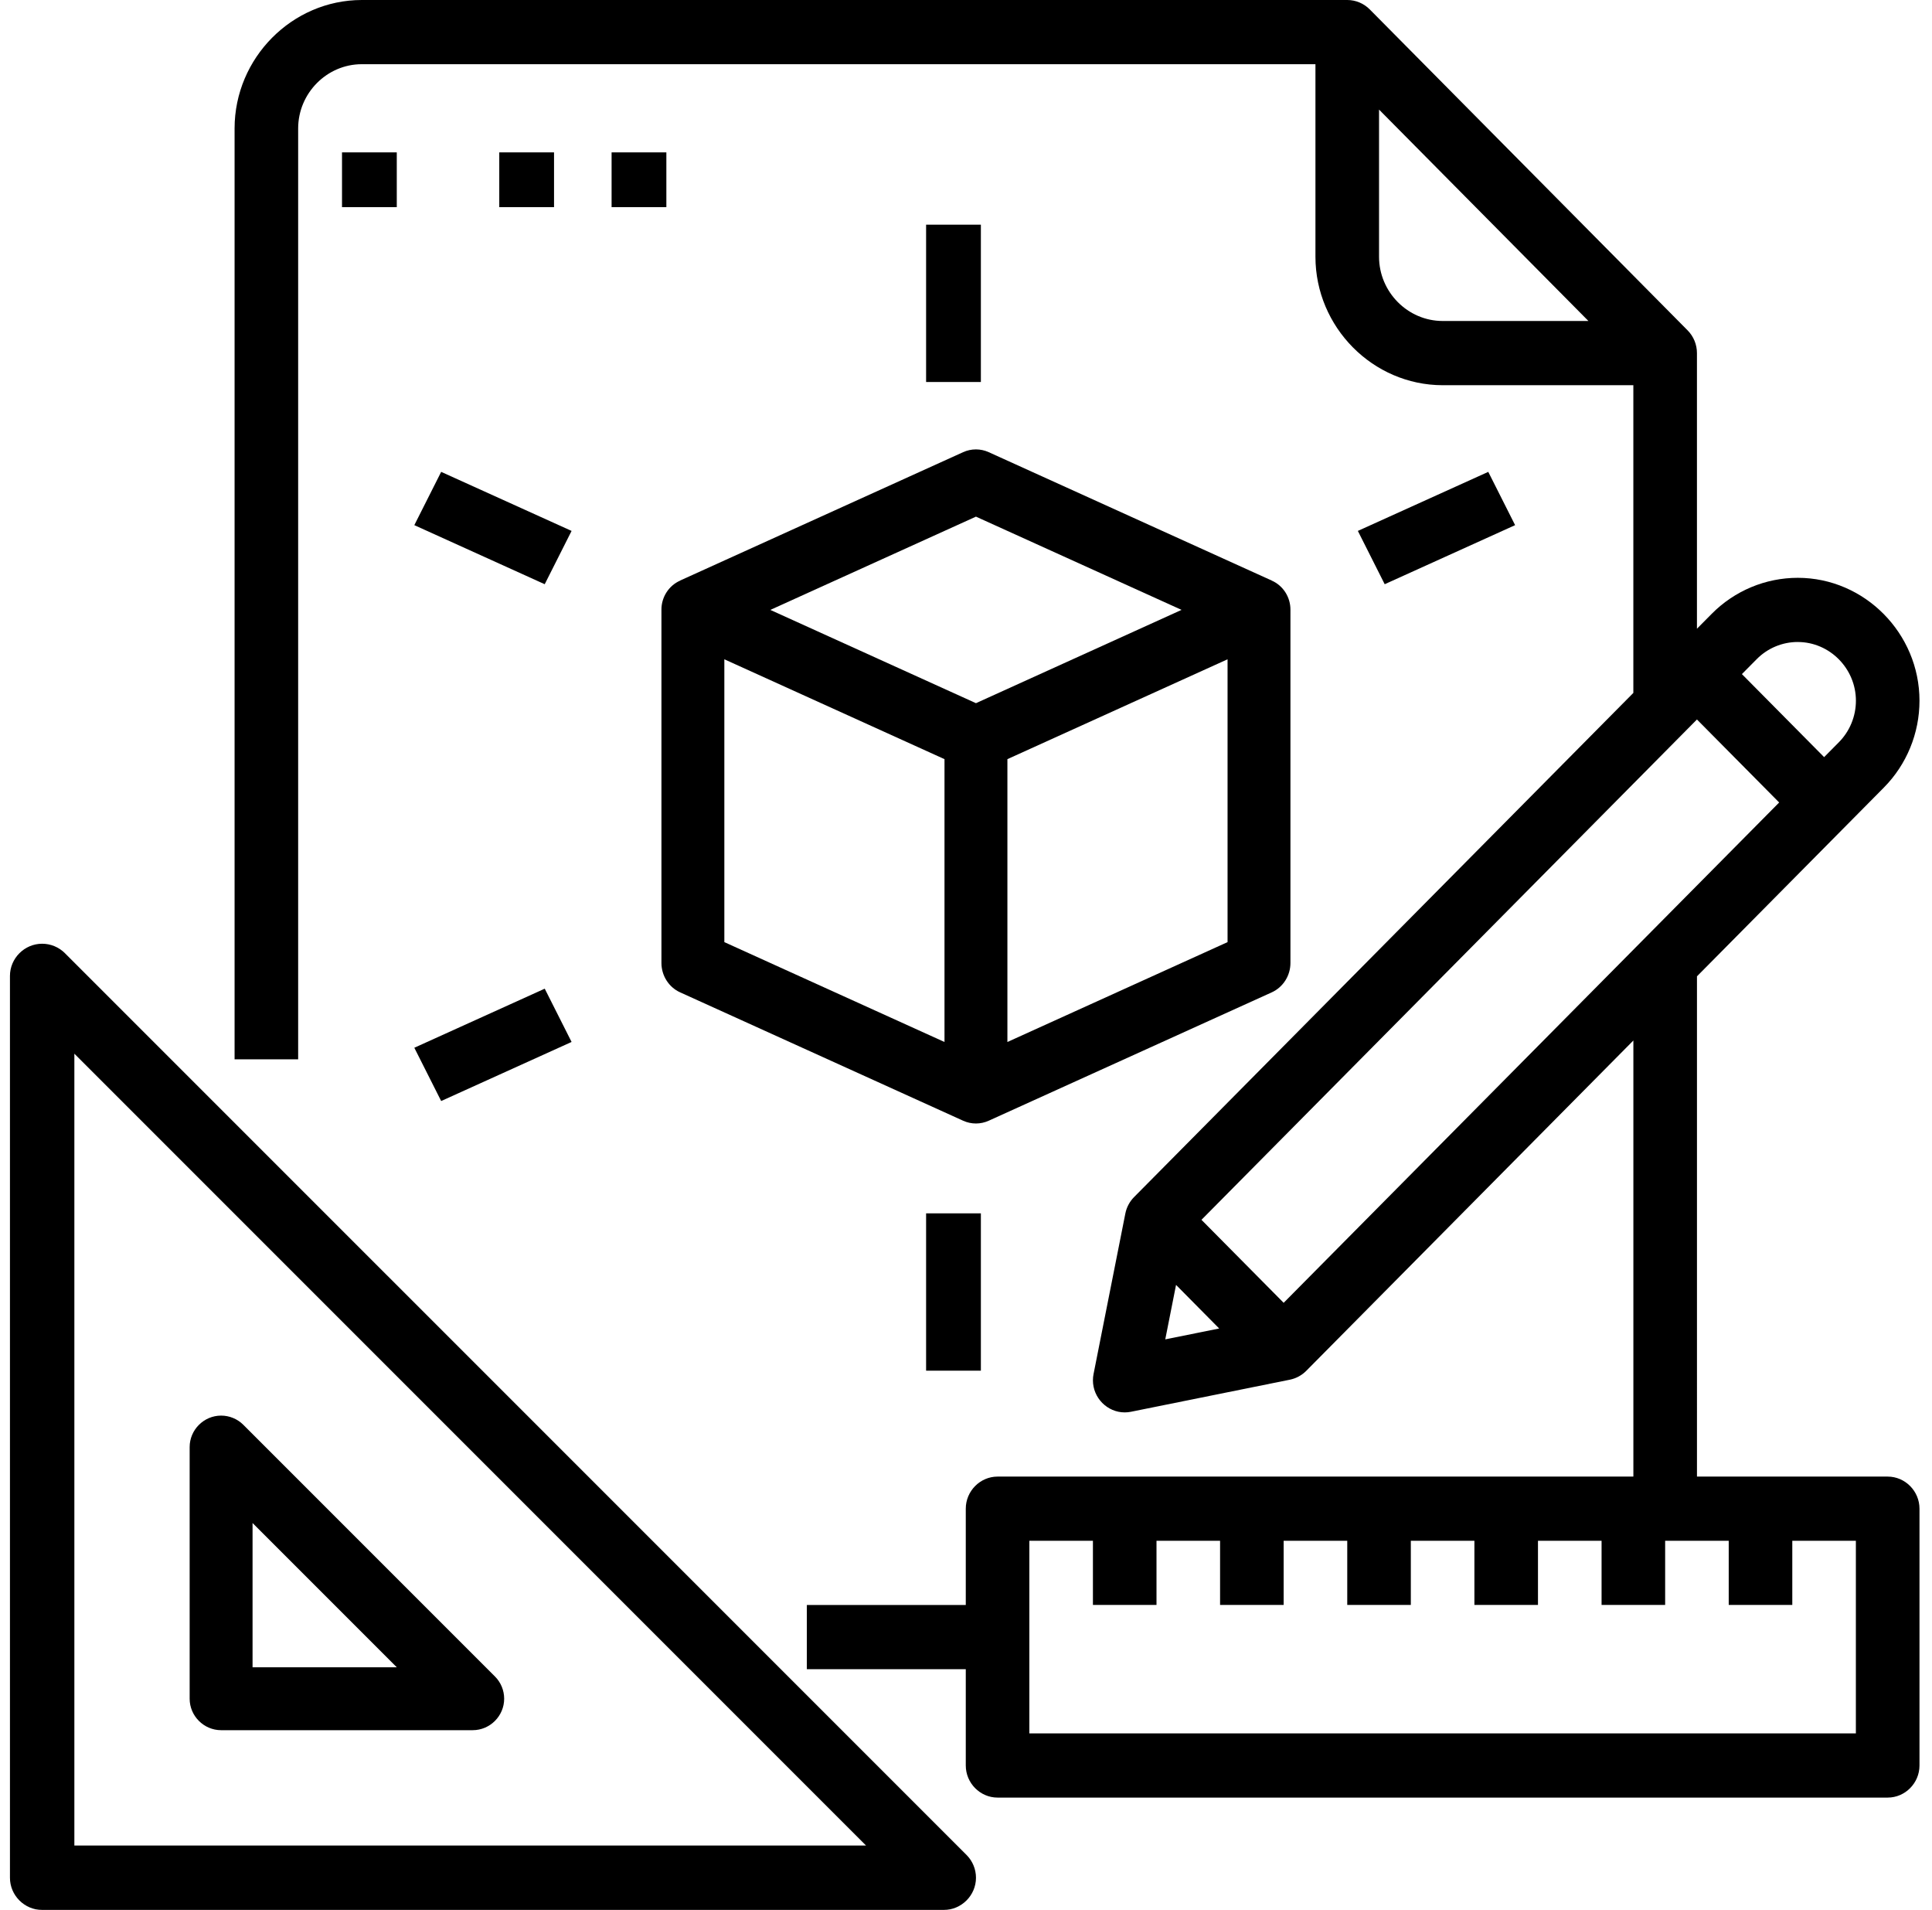
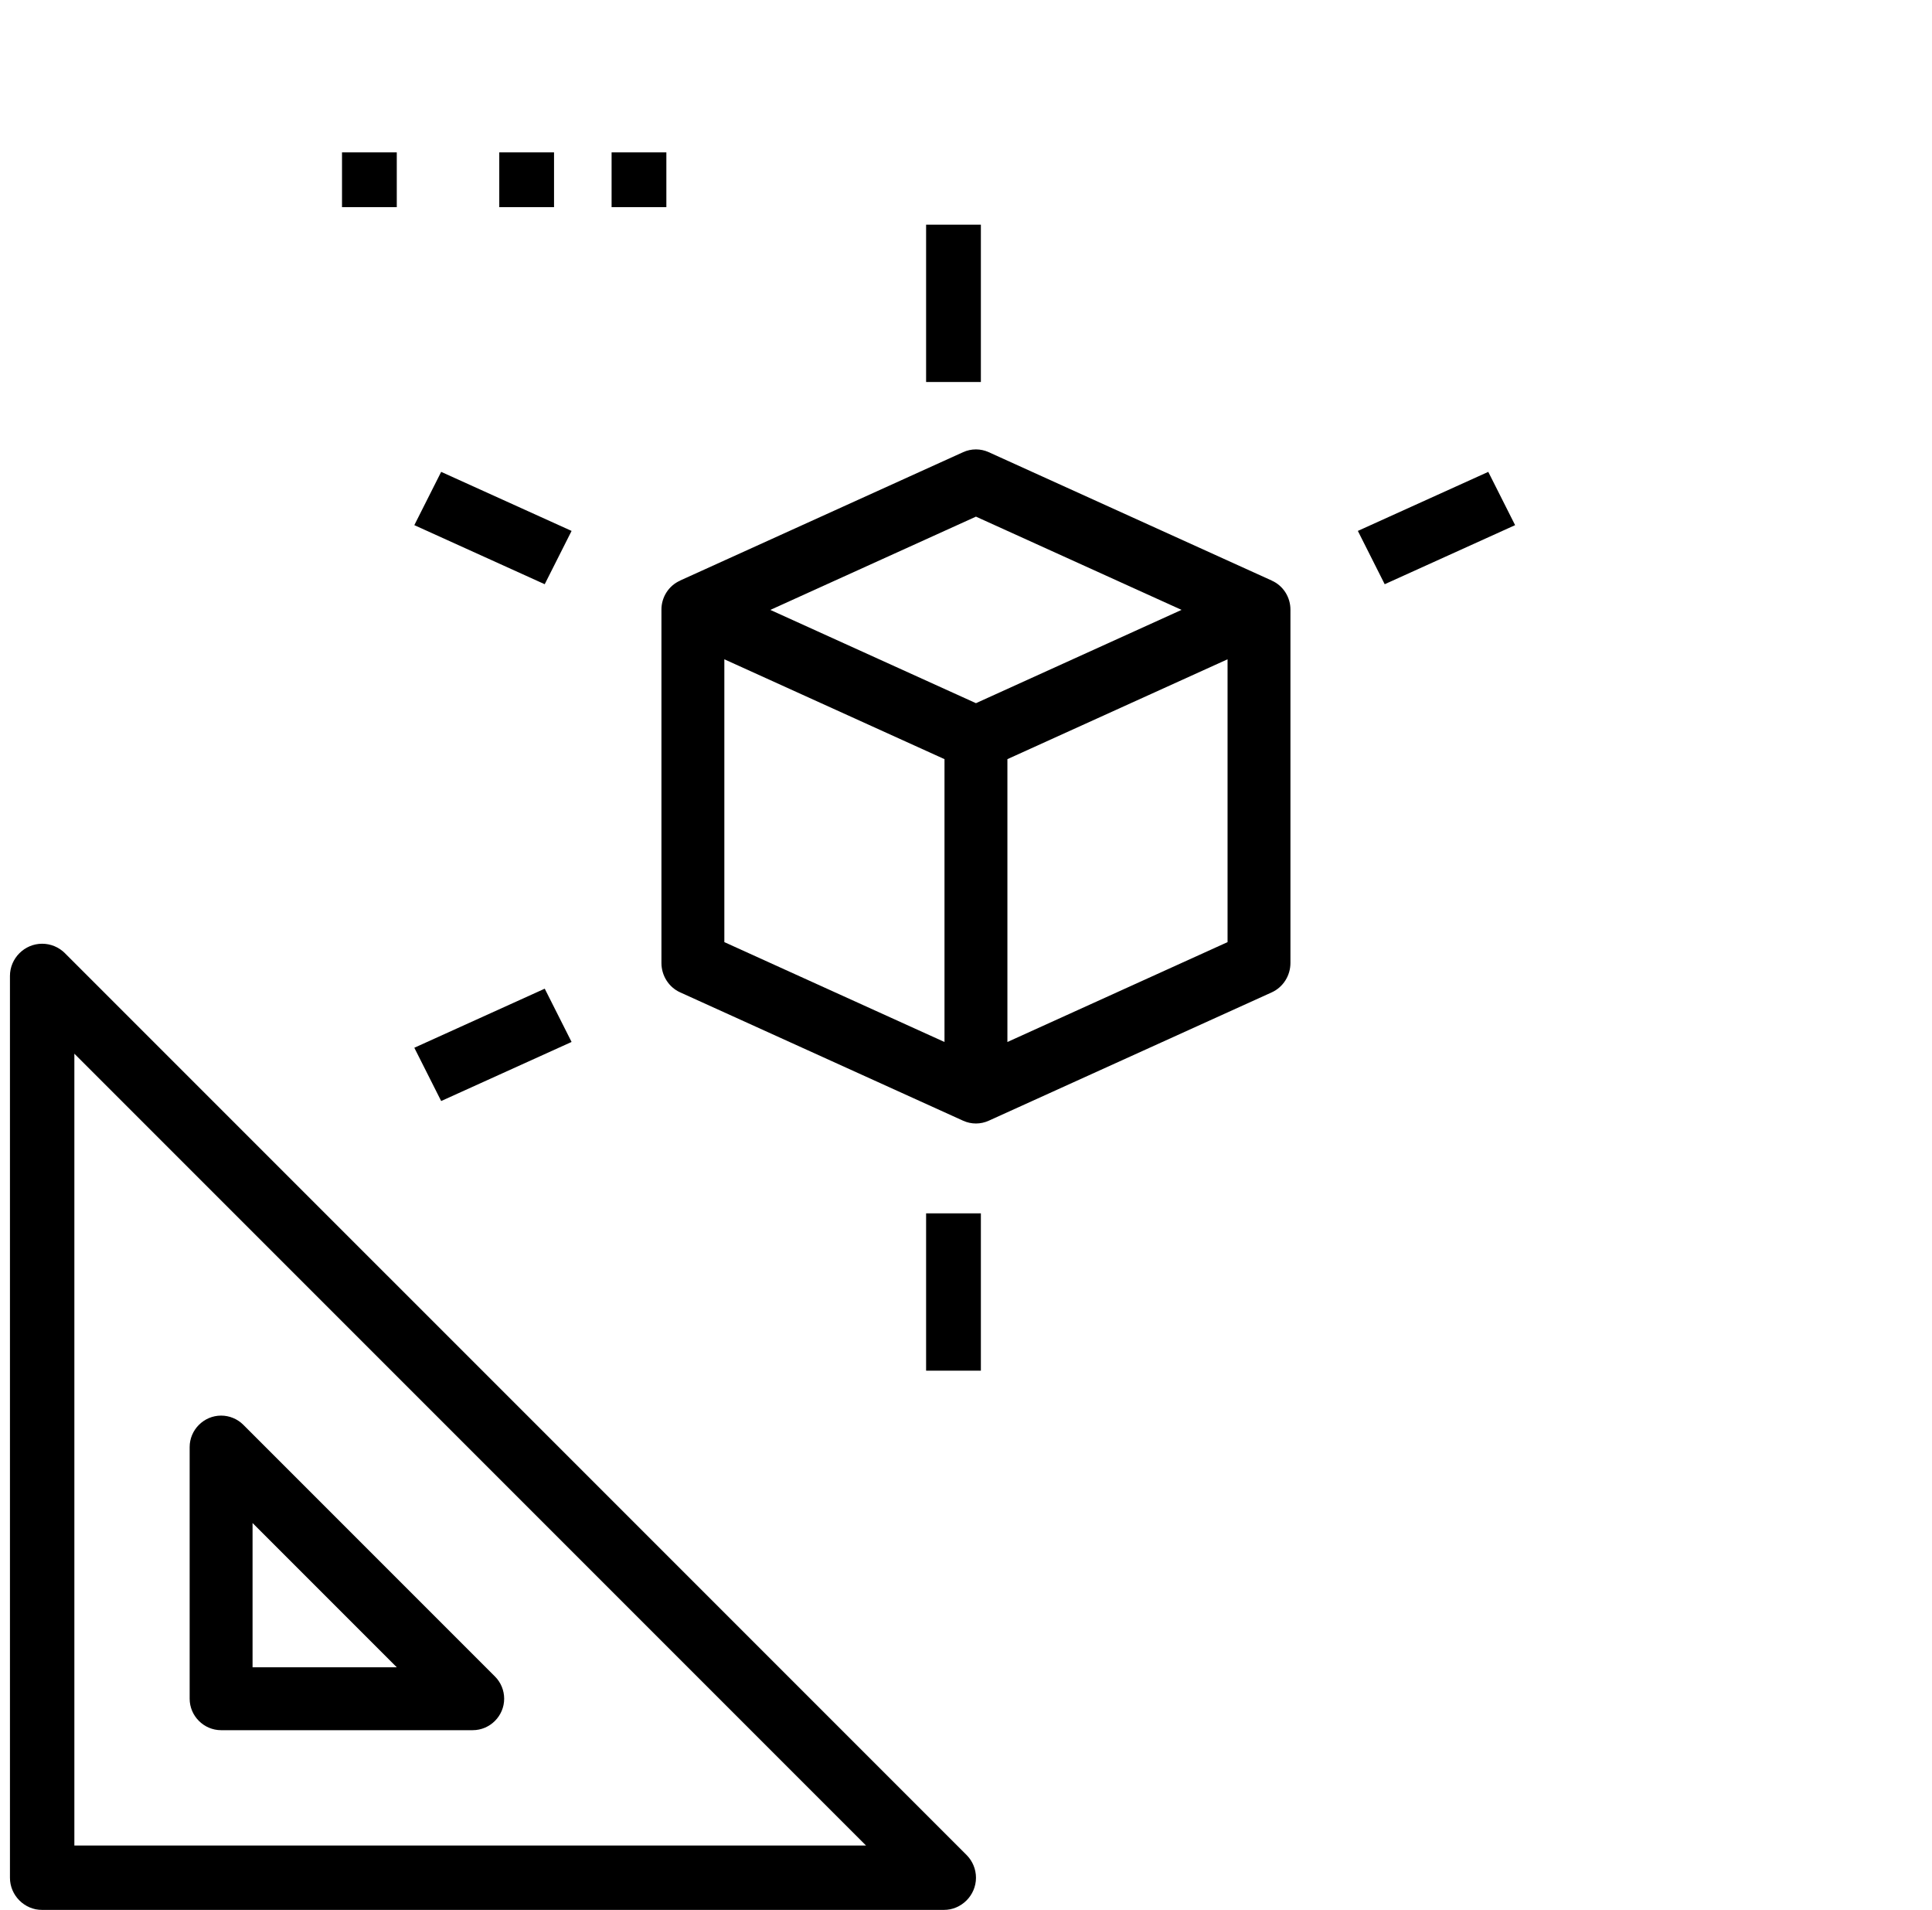
<svg xmlns="http://www.w3.org/2000/svg" width="86" height="85" viewBox="0 0 86 85">
  <defs>
    <filter id="prefix__a">
      <feColorMatrix in="SourceGraphic" values="0 0 0 0 0.227 0 0 0 0 0.227 0 0 0 0 0.227 0 0 0 1 0" />
    </filter>
  </defs>
  <g fill="none" fill-rule="evenodd" filter="url(#prefix__a)" transform="translate(-34)">
    <g fill="#000">
      <path d="M2.89 42.42c-.27-.269-.634-.42-1.014-.42-.786 0-1.433.647-1.433 1.433v40.134c0 .786.647 1.433 1.433 1.433H42.01c.786 0 1.434-.647 1.434-1.433 0-.38-.151-.745-.42-1.014L2.889 42.42zm.42 39.713v-35.24l35.24 35.24H3.31z" transform="translate(34)" />
      <path d="M9.842 77h11.2c.769 0 1.4-.632 1.4-1.4 0-.371-.147-.728-.41-.99l-11.2-11.2c-.262-.262-.618-.41-.99-.41-.767 0-1.4.632-1.4 1.4v11.2c0 .768.633 1.4 1.4 1.4zm1.4-9.22l6.42 6.42h-6.42v-6.42zM15.224 9.219L17.662 9.219 17.662 6.781 15.224 6.781zM22.224 9.219L24.662 9.219 24.662 6.781 22.224 6.781zM27.224 9.219L29.662 9.219 29.662 6.781 27.224 6.781zM30.275 25.84c-.508.223-.837.738-.832 1.303v15.714c0 .563.327 1.077.831 1.306l12.6 5.714c.362.164.776.164 1.138-.001l12.6-5.713c.504-.23.83-.743.83-1.306V27.143c.005-.565-.324-1.08-.832-1.304v-.002l-12.6-5.714c-.362-.164-.775-.164-1.137 0l-12.6 5.714.002.002zm11.768 20.533l-9.8-4.445V29.341l9.8 4.444v12.588zm12.6-4.445l-9.8 4.445V33.785l9.8-4.444v12.587zm-11.2-18.936l9.152 4.15-9.152 4.152-9.153-4.151 9.153-4.151zM41.224 61L43.662 61 43.662 54 41.224 54zM41.224 17L43.662 17 43.662 10 41.224 10zM19.638 21L18.443 23.371 24.247 26 25.443 23.628zM66.248 21L60.443 23.628 61.638 26 67.443 23.371zM24.248 44L18.443 46.629 19.638 49 25.443 46.371z" transform="translate(34)" />
-       <path d="M84.028 65.714h-8.49V43.45l8.318-8.399c1.016-1.025 1.587-2.417 1.587-3.866 0-3-2.446-5.47-5.418-5.47-1.436 0-2.815.577-3.83 1.602l-.658.664V15.714c0-.379-.149-.742-.414-1.01L60.972.418c-.265-.267-.626-.418-1-.418H16.102c-3.103.003-5.657 2.58-5.66 5.714v41.429h2.83V5.714c.002-1.567 1.278-2.855 2.83-2.857h42.453v8.572c.003 3.133 2.556 5.71 5.66 5.714h8.491v13.694L50.48 53.276c-.197.199-.332.453-.387.73l-1.415 7.143c-.019.091-.028.186-.028.28 0 .783.64 1.428 1.415 1.428.094 0 .187-.01.278-.028l7.076-1.428c.274-.056.525-.192.723-.39l14.565-14.705v19.408H44.405c-.776 0-1.415.645-1.415 1.429v4.285h-7.075v2.858h7.075v4.285c0 .784.639 1.429 1.415 1.429h39.623c.776 0 1.415-.645 1.415-1.429V67.143c0-.784-.639-1.429-1.415-1.429zM61.386 11.43V4.877l9.32 9.408h-6.49c-1.551-.001-2.828-1.29-2.83-2.856zm-7.904 42.856L75.537 32.02l3.66 3.694L57.14 57.98l-3.66-3.695zm26.543-25.714c1.42 0 2.588 1.18 2.588 2.613 0 .692-.273 1.357-.758 1.847l-.657.663L77.538 30l.658-.664c.484-.49 1.143-.766 1.83-.765zM52.35 57.183l1.92 1.94-2.4.484.48-2.424zm30.263 19.96H45.82V68.57h2.83v2.857h2.83v-2.857h2.83v2.857h2.83v-2.857h2.831v2.857h2.83v-2.857h2.83v2.857h2.83v-2.857h2.831v2.857h2.83v-2.857h2.83v2.857h2.83v-2.857h2.83v8.572z" transform="translate(34)" />
    </g>
  </g>
</svg>